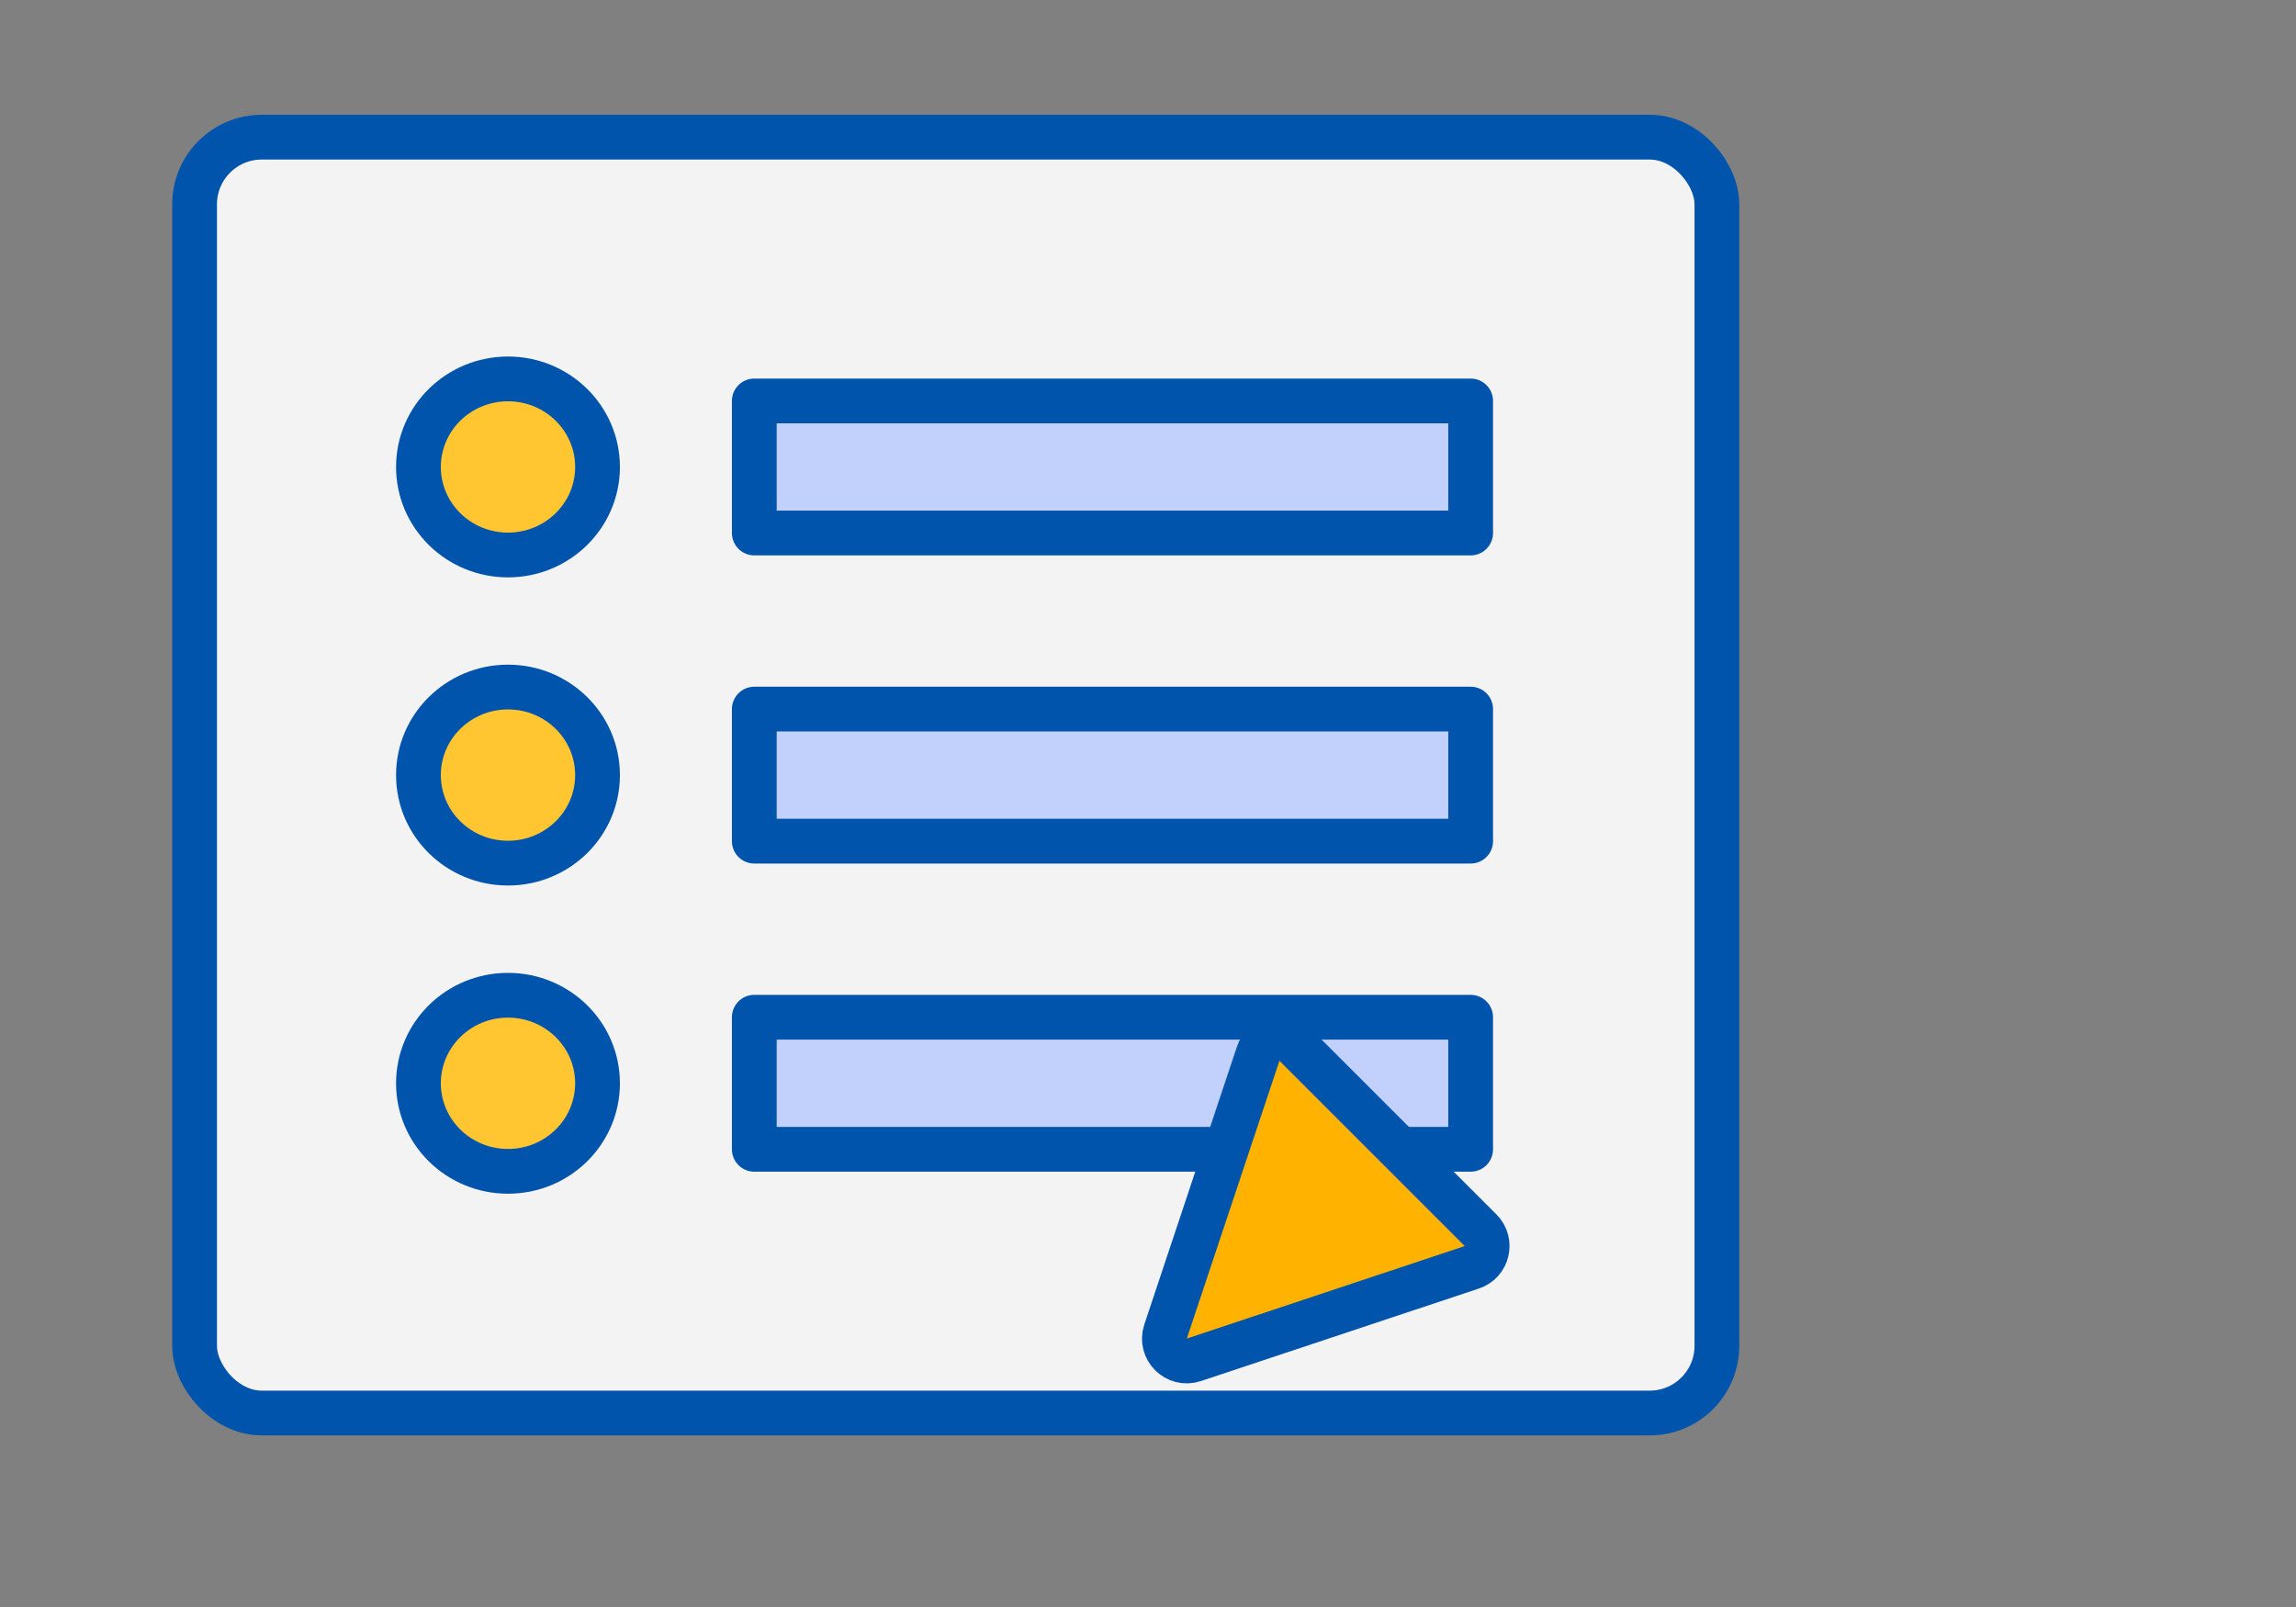
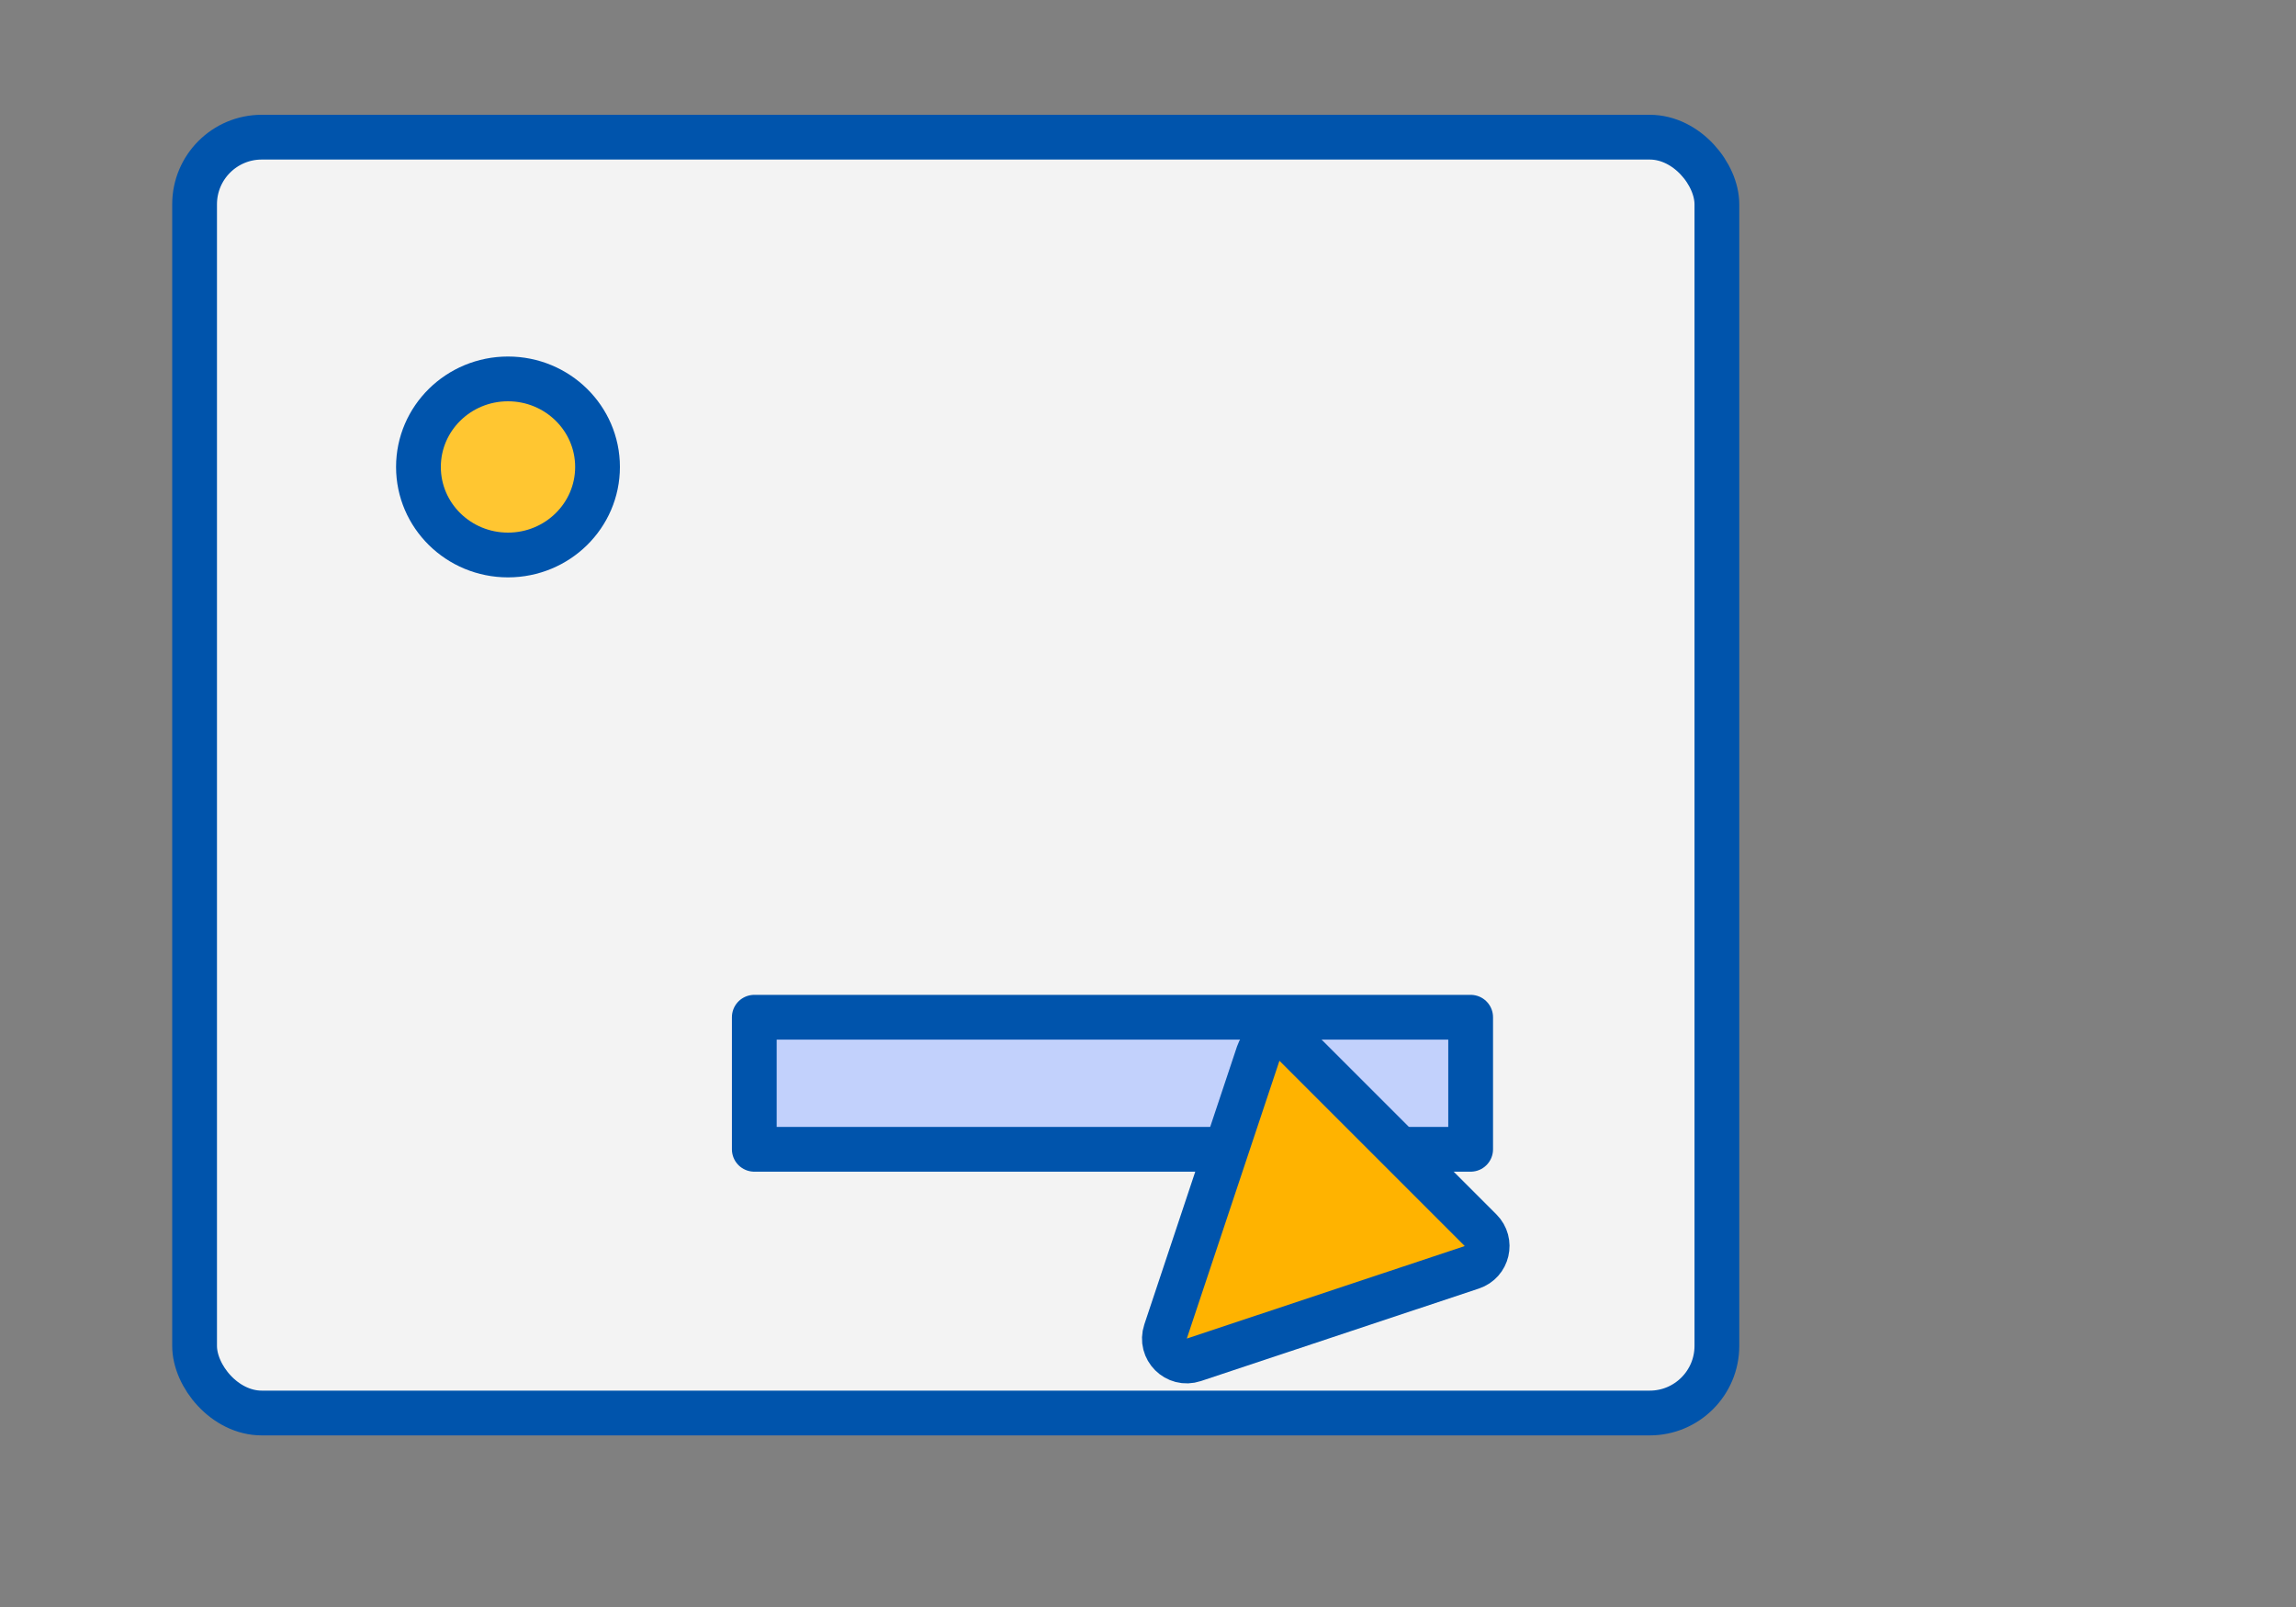
<svg xmlns="http://www.w3.org/2000/svg" fill="none" height="28" viewBox="0 0 40 28" width="40">
  <rect x="0" y="0" width="40" height="28" fill="#808080" stroke="none" />
  <mask id="a" fill="#fff">
    <rect fill="#fff" height="15.239" rx=".39" transform="matrix(-.707 -.707 .707 -.707 27.95 56.922)" width="6.275" x="25.764" y="22.672" />
  </mask>
  <g stroke="#0054ac">
    <g stroke-width=".78">
      <rect fill="#fff" fill-opacity=".9" height="22.23" rx="1.17" width="26.521" x="3.39" y="2.39" />
      <g stroke-miterlimit="10">
-         <path d="m8.85 20.409c.862 0 1.56-.687 1.56-1.534s-.698-1.534-1.56-1.534c-.862 0-1.56.687-1.56 1.534s.698 1.534 1.56 1.534z" fill="#ffc631" />
        <path d="m25.621 17.724h-12.48v2.301h12.48z" fill="#c2d1fc" stroke-linejoin="round" />
-         <path d="m25.621 12.355h-12.48v2.301h12.48z" fill="#c2d1fc" stroke-linejoin="round" />
-         <path d="m8.85 15.039c.862 0 1.56-.687 1.56-1.534 0-.847-.698-1.534-1.56-1.534-.862 0-1.56.687-1.56 1.534 0 .847.698 1.534 1.56 1.534z" fill="#ffc631" />
-         <path d="m25.621 6.986h-12.48v2.301h12.48z" fill="#c2d1fc" stroke-linejoin="round" />
-         <path d="m8.85 9.67c.862 0 1.56-.687 1.56-1.534 0-.847-.698-1.534-1.56-1.534-.862 0-1.56.687-1.56 1.534 0 .847.698 1.534 1.56 1.534z" fill="#ffc631" />
+         <path d="m8.85 9.67c.862 0 1.56-.687 1.56-1.534 0-.847-.698-1.534-1.56-1.534-.862 0-1.56.687-1.56 1.534 0 .847.698 1.534 1.56 1.534" fill="#ffc631" />
      </g>
      <path d="m20.799 23.693c-.305.102-.595-.188-.493-.493l1.614-4.841c.092-.275.441-.357.646-.152l3.228 3.228c.205.205.123.554-.152.646z" fill="#ffb300" stroke-linejoin="bevel" />
    </g>
-     <rect fill="#91aff2" height="15.239" mask="url(#a)" rx=".39" stroke-width="1.56" transform="matrix(-.707 -.707 .707 -.707 27.95 56.922)" width="6.275" x="25.764" y="22.672" />
  </g>
</svg>